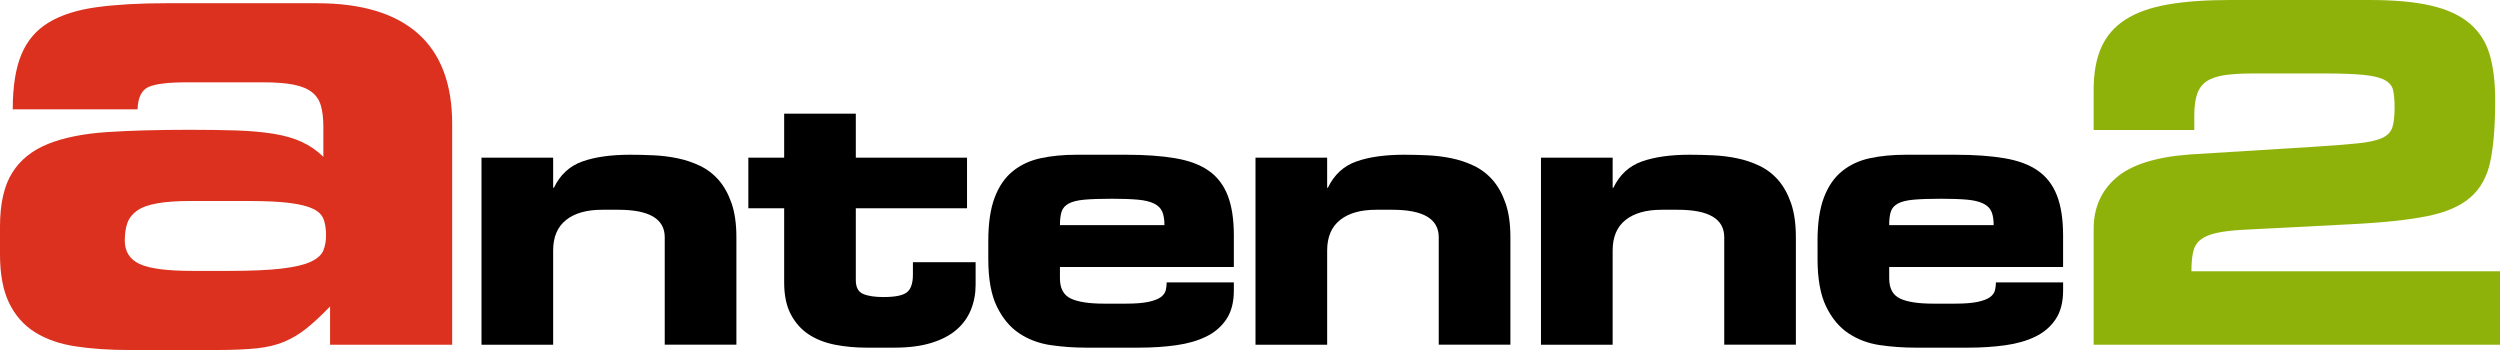
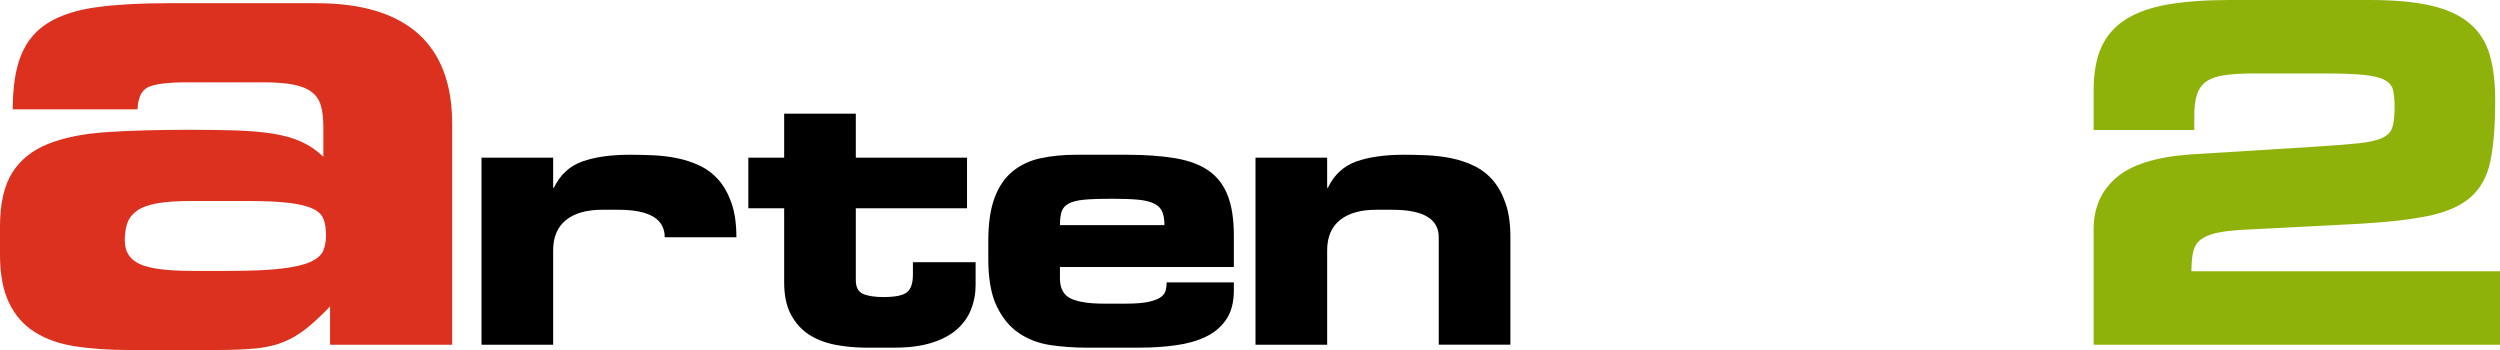
<svg xmlns="http://www.w3.org/2000/svg" version="1.1" id="Calque_1" x="0px" y="0px" width="500px" height="70px" viewBox="0 0 500 70" enable-background="new 0 0 500 70" xml:space="preserve">
  <g>
    <path fill="#DB311E" d="M0,45.341c0-4.571,0.806-8.153,2.416-10.747c1.61-2.59,4.002-4.528,7.179-5.801   c3.174-1.274,7.11-2.064,11.806-2.375c4.697-0.308,10.174-0.46,16.436-0.46c3.489,0,6.62,0.045,9.394,0.13   c2.771,0.089,5.252,0.313,7.446,0.661c2.19,0.353,4.092,0.9,5.702,1.647c1.609,0.748,3.039,1.736,4.293,2.967V25.43   c0-1.667-0.157-3.076-0.47-4.22c-0.315-1.142-0.918-2.064-1.813-2.771c-0.894-0.699-2.125-1.205-3.689-1.512   c-1.565-0.31-3.602-0.465-6.104-0.465H37.435c-3.756,0-6.329,0.31-7.715,0.925c-1.388,0.615-2.125,2.11-2.215,4.484H2.549   c0-4.571,0.582-8.244,1.744-11.011C5.455,8.089,7.29,5.961,9.795,4.464c2.502-1.495,5.703-2.504,9.594-3.032   c3.891-0.529,8.563-0.789,14.021-0.789h29.92c8.945,0,15.699,2.021,20.261,6.063c4.561,4.042,6.843,10.064,6.843,18.065v44.17   h-24.42v-7.648c-1.791,1.852-3.377,3.321-4.764,4.422c-1.387,1.098-2.862,1.977-4.427,2.637c-1.566,0.66-3.4,1.098-5.5,1.316   C49.219,69.886,46.559,70,43.34,70H25.762c-3.937,0-7.492-0.244-10.667-0.729c-3.176-0.479-5.883-1.431-8.118-2.834   c-2.236-1.406-3.958-3.364-5.165-5.867C0.603,58.064,0,54.831,0,50.881V45.341z M45.888,54.178c4.381,0,7.87-0.156,10.465-0.463   c2.594-0.307,4.539-0.77,5.836-1.383c1.296-0.615,2.125-1.365,2.483-2.244c0.356-0.881,0.537-1.893,0.537-3.031   c0-1.231-0.158-2.285-0.471-3.166c-0.313-0.877-1.005-1.58-2.078-2.109c-1.074-0.527-2.639-0.924-4.696-1.188   c-2.06-0.263-4.878-0.396-8.455-0.396H38.105c-2.683,0-4.896,0.156-6.641,0.465c-1.745,0.305-3.086,0.789-4.026,1.447   c-0.939,0.662-1.589,1.478-1.946,2.44c-0.357,0.968-0.536,2.154-0.536,3.56c0,2.199,0.983,3.758,2.951,4.683   c1.967,0.924,5.502,1.388,10.601,1.388h7.38V54.178z" />
-     <path d="M96.299,31.532h14.331v6.019h0.149c1.244-2.591,3.134-4.342,5.673-5.249c2.538-0.902,5.721-1.354,9.553-1.354   c1.492,0,3.048,0.037,4.666,0.109c1.616,0.073,3.209,0.269,4.776,0.587c1.567,0.319,3.072,0.816,4.516,1.502   c1.443,0.686,2.698,1.638,3.77,2.86c1.069,1.227,1.927,2.768,2.575,4.623c0.646,1.857,0.97,4.131,0.97,6.82v21.49h-14.331V47.451   c0-3.67-3.085-5.498-9.255-5.498h-3.284c-3.085,0-5.485,0.683-7.203,2.05c-1.716,1.37-2.574,3.397-2.574,6.089v18.852H96.299   V31.532z" />
+     <path d="M96.299,31.532h14.331v6.019h0.149c1.244-2.591,3.134-4.342,5.673-5.249c2.538-0.902,5.721-1.354,9.553-1.354   c1.492,0,3.048,0.037,4.666,0.109c1.616,0.073,3.209,0.269,4.776,0.587c1.567,0.319,3.072,0.816,4.516,1.502   c1.443,0.686,2.698,1.638,3.77,2.86c1.069,1.227,1.927,2.768,2.575,4.623c0.646,1.857,0.97,4.131,0.97,6.82h-14.331V47.451   c0-3.67-3.085-5.498-9.255-5.498h-3.284c-3.085,0-5.485,0.683-7.203,2.05c-1.716,1.37-2.574,3.397-2.574,6.089v18.852H96.299   V31.532z" />
    <path d="M156.833,41.656h-7.167V31.532h7.167v-8.8h14.33v8.8h22.243v10.125h-22.243v14.378c0,1.423,0.486,2.336,1.456,2.748   c0.971,0.42,2.326,0.627,4.068,0.627c2.338,0,3.906-0.317,4.703-0.957c0.794-0.633,1.192-1.809,1.192-3.52v-2.494h12.541v4.545   c0,1.762-0.312,3.414-0.934,4.955c-0.622,1.539-1.58,2.873-2.872,3.994c-1.296,1.127-2.974,2.004-5.04,2.644   c-2.064,0.637-4.514,0.952-7.351,0.952h-5.673c-2.19,0-4.28-0.197-6.27-0.588c-1.989-0.392-3.732-1.077-5.225-2.051   c-1.493-0.979-2.686-2.313-3.582-4c-0.896-1.685-1.343-3.822-1.343-6.416V41.656L156.833,41.656z" />
    <path d="M197.659,48.182c0-3.516,0.42-6.4,1.268-8.654c0.846-2.25,2.053-4.008,3.62-5.278c1.568-1.271,3.421-2.14,5.562-2.603   c2.139-0.464,4.527-0.697,7.166-0.697h10c3.781,0,7.041,0.233,9.777,0.697c2.736,0.463,4.963,1.294,6.68,2.493   c1.718,1.199,2.987,2.847,3.808,4.951c0.82,2.104,1.23,4.766,1.23,7.992v6.313h-34.782v2.271c0,2.005,0.721,3.354,2.165,4.037   c1.444,0.686,3.657,1.025,6.643,1.025h4.403c1.942,0,3.458-0.127,4.554-0.367c1.095-0.244,1.904-0.563,2.426-0.952   c0.522-0.392,0.844-0.847,0.971-1.359c0.122-0.512,0.186-1.038,0.186-1.575h13.435v1.612c0,2.347-0.498,4.271-1.492,5.758   c-0.996,1.49-2.352,2.655-4.067,3.483c-1.719,0.833-3.721,1.406-6.009,1.723c-2.291,0.317-4.728,0.479-7.313,0.479h-10.75   c-2.389,0-4.74-0.174-7.053-0.512c-2.314-0.345-4.392-1.125-6.233-2.346c-1.841-1.225-3.334-3.009-4.478-5.359   c-1.146-2.345-1.716-5.521-1.716-9.531L197.659,48.182L197.659,48.182z M232.888,45.033c0-1.128-0.15-2.032-0.447-2.719   c-0.299-0.684-0.847-1.219-1.643-1.608c-0.798-0.39-1.867-0.649-3.21-0.772c-1.343-0.121-3.06-0.185-5.15-0.185   c-2.339,0-4.192,0.063-5.562,0.185c-1.368,0.123-2.412,0.383-3.131,0.772c-0.724,0.392-1.195,0.926-1.42,1.608   c-0.223,0.687-0.336,1.591-0.336,2.719H232.888z" />
    <path d="M251.1,31.532h14.33v6.019h0.148c1.244-2.591,3.134-4.342,5.672-5.249c2.54-0.902,5.725-1.354,9.557-1.354   c1.492,0,3.047,0.037,4.666,0.109c1.613,0.073,3.209,0.269,4.777,0.587c1.566,0.319,3.07,0.816,4.516,1.502   c1.441,0.686,2.695,1.638,3.768,2.86c1.072,1.227,1.928,2.768,2.574,4.623c0.646,1.857,0.973,4.131,0.973,6.82v21.49h-14.333   V47.451c0-3.67-3.085-5.498-9.251-5.498h-3.285c-3.089,0-5.49,0.683-7.202,2.05c-1.719,1.37-2.577,3.397-2.577,6.089v18.852H251.1   V31.532z" />
-     <path d="M308.195,31.532h14.335v6.019h0.149c1.238-2.591,3.135-4.342,5.67-5.249c2.537-0.902,5.726-1.354,9.553-1.354   c1.492,0,3.05,0.037,4.666,0.109c1.619,0.073,3.209,0.269,4.774,0.587c1.57,0.319,3.076,0.816,4.519,1.502   c1.443,0.686,2.699,1.638,3.772,2.86c1.065,1.227,1.927,2.768,2.573,4.623c0.645,1.857,0.967,4.131,0.967,6.82v21.49h-14.326   V47.451c0-3.67-3.091-5.498-9.258-5.498h-3.285c-3.082,0-5.483,0.683-7.203,2.05c-1.715,1.37-2.571,3.397-2.571,6.089v18.852   h-14.334L308.195,31.532L308.195,31.532z" />
-     <path d="M363.505,48.182c0-3.516,0.421-6.4,1.267-8.654c0.85-2.25,2.056-4.008,3.623-5.278c1.566-1.271,3.422-2.14,5.561-2.603   c2.141-0.464,4.527-0.697,7.165-0.697h10.004c3.783,0,7.037,0.233,9.776,0.697c2.736,0.463,4.965,1.294,6.684,2.493   c1.71,1.199,2.984,2.847,3.804,4.951c0.817,2.104,1.23,4.766,1.23,7.992v6.313H377.84v2.271c0,2.005,0.721,3.354,2.161,4.037   c1.44,0.686,3.658,1.025,6.646,1.025h4.403c1.939,0,3.459-0.127,4.554-0.367c1.09-0.244,1.9-0.563,2.425-0.952   c0.522-0.392,0.846-0.847,0.969-1.359c0.126-0.512,0.186-1.038,0.186-1.575h13.438v1.612c0,2.347-0.496,4.271-1.494,5.758   c-0.995,1.49-2.349,2.655-4.066,3.483c-1.715,0.833-3.721,1.406-6.008,1.723c-2.289,0.317-4.727,0.479-7.313,0.479h-10.748   c-2.388,0-4.741-0.174-7.054-0.512c-2.316-0.345-4.395-1.125-6.232-2.346c-1.846-1.225-3.337-3.009-4.479-5.359   c-1.146-2.345-1.719-5.521-1.719-9.531v-3.6H363.505z M398.732,45.033c0-1.128-0.145-2.032-0.443-2.719   c-0.301-0.684-0.848-1.219-1.645-1.608c-0.795-0.39-1.867-0.649-3.209-0.772c-1.345-0.121-3.063-0.185-5.152-0.185   c-2.334,0-4.188,0.063-5.559,0.185c-1.367,0.123-2.418,0.383-3.139,0.772c-0.72,0.392-1.191,0.926-1.415,1.608   c-0.228,0.687-0.333,1.591-0.333,2.719H398.732z" />
    <path fill="#8FB20B" d="M418.729,45.773c0-4.203,1.497-7.61,4.502-10.217s7.922-4.162,14.76-4.665l24.343-1.506   c3.898-0.25,6.949-0.483,9.153-0.707c2.205-0.218,3.849-0.581,4.937-1.082c1.087-0.504,1.774-1.224,2.061-2.167   c0.292-0.943,0.431-2.26,0.431-3.955c0-1.381-0.093-2.511-0.285-3.391c-0.189-0.88-0.754-1.568-1.68-2.074   c-0.928-0.501-2.344-0.847-4.265-1.035c-1.918-0.189-4.566-0.282-7.953-0.282h-14.087c-2.235,0-4.121,0.109-5.657,0.329   c-1.529,0.221-2.748,0.628-3.641,1.226c-0.896,0.597-1.536,1.445-1.914,2.543c-0.385,1.099-0.576,2.527-0.576,4.284v2.921H418.73   V17.99c0-3.393,0.509-6.231,1.533-8.523c1.021-2.292,2.636-4.146,4.839-5.558c2.203-1.413,5.031-2.417,8.479-3.015   C437.035,0.299,441.152,0,445.945,0h27.984c4.982,0,9.087,0.377,12.315,1.131c3.227,0.751,5.8,1.946,7.719,3.58   c1.913,1.634,3.236,3.706,3.976,6.216c0.73,2.512,1.1,5.553,1.1,9.135c0,5.026-0.315,9.074-0.958,12.15   c-0.636,3.078-1.964,5.492-3.979,7.25c-2.011,1.759-4.902,3.015-8.669,3.769c-3.771,0.756-8.758,1.287-14.954,1.601l-21.946,1.13   c-2.236,0.131-4.024,0.348-5.366,0.658c-1.34,0.318-2.384,0.773-3.112,1.367c-0.735,0.599-1.216,1.418-1.439,2.449   c-0.226,1.035-0.332,2.313-0.332,3.815H500v14.69h-81.271V45.773z" />
  </g>
</svg>